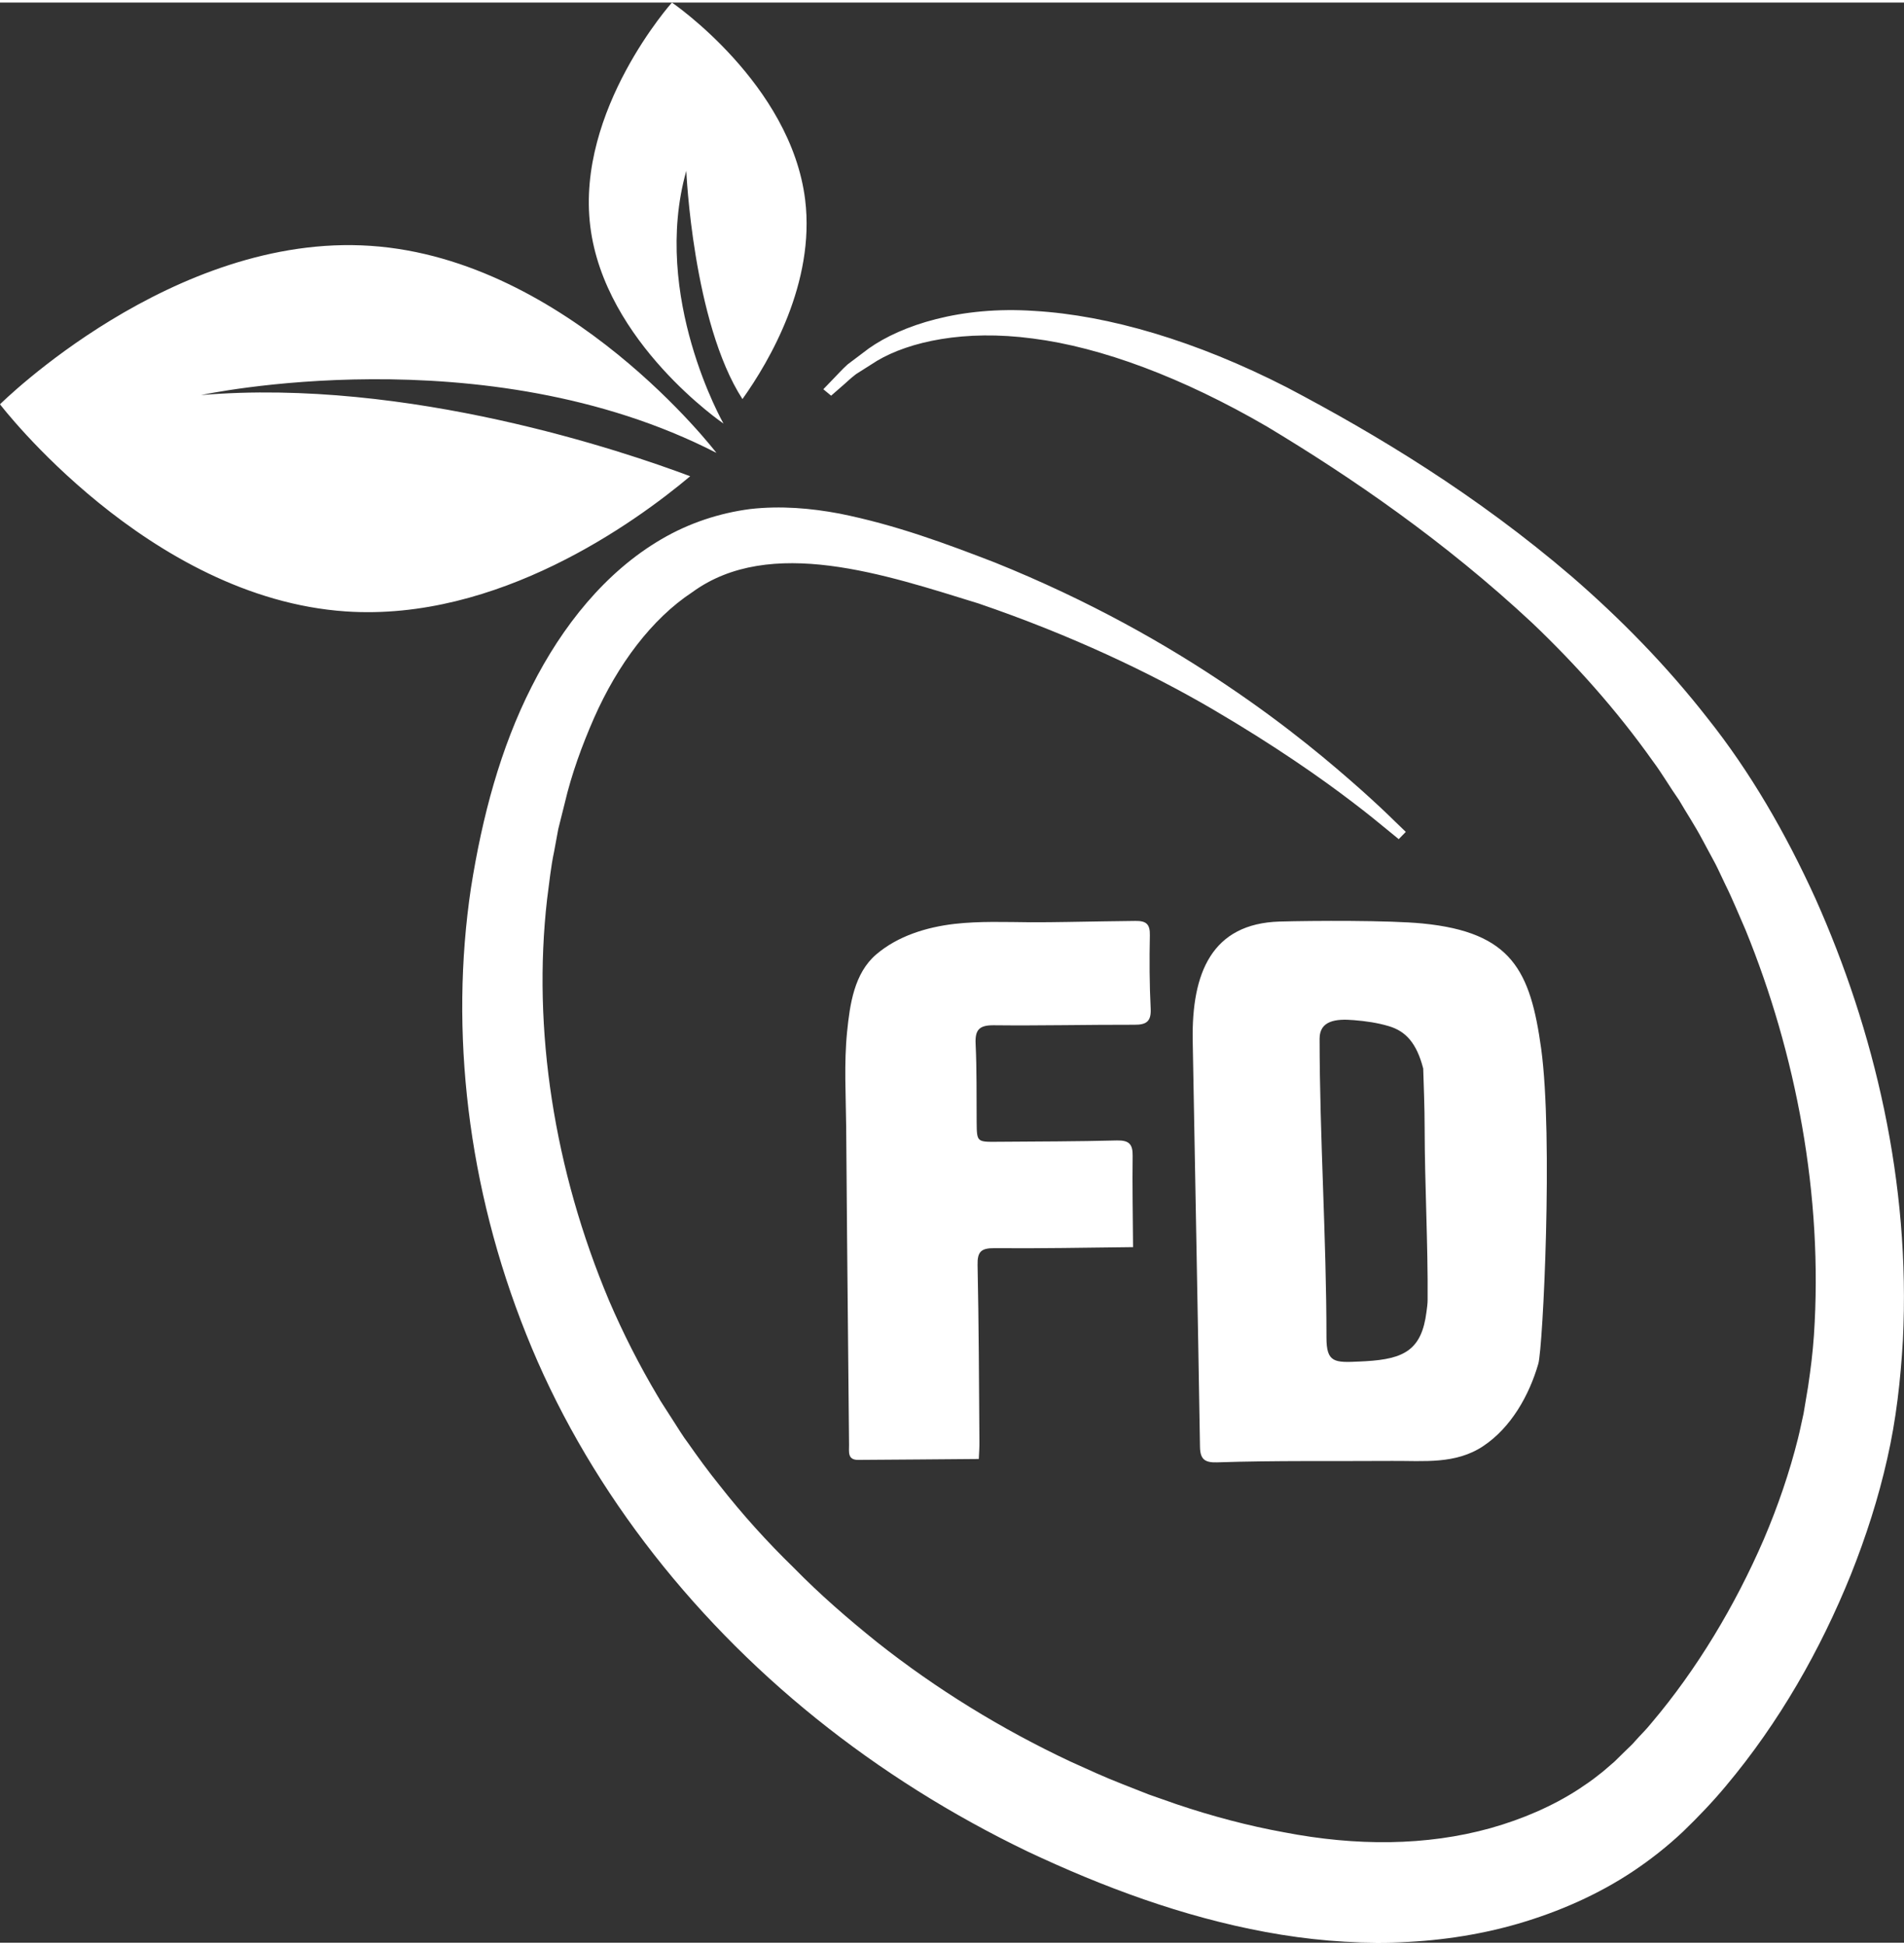
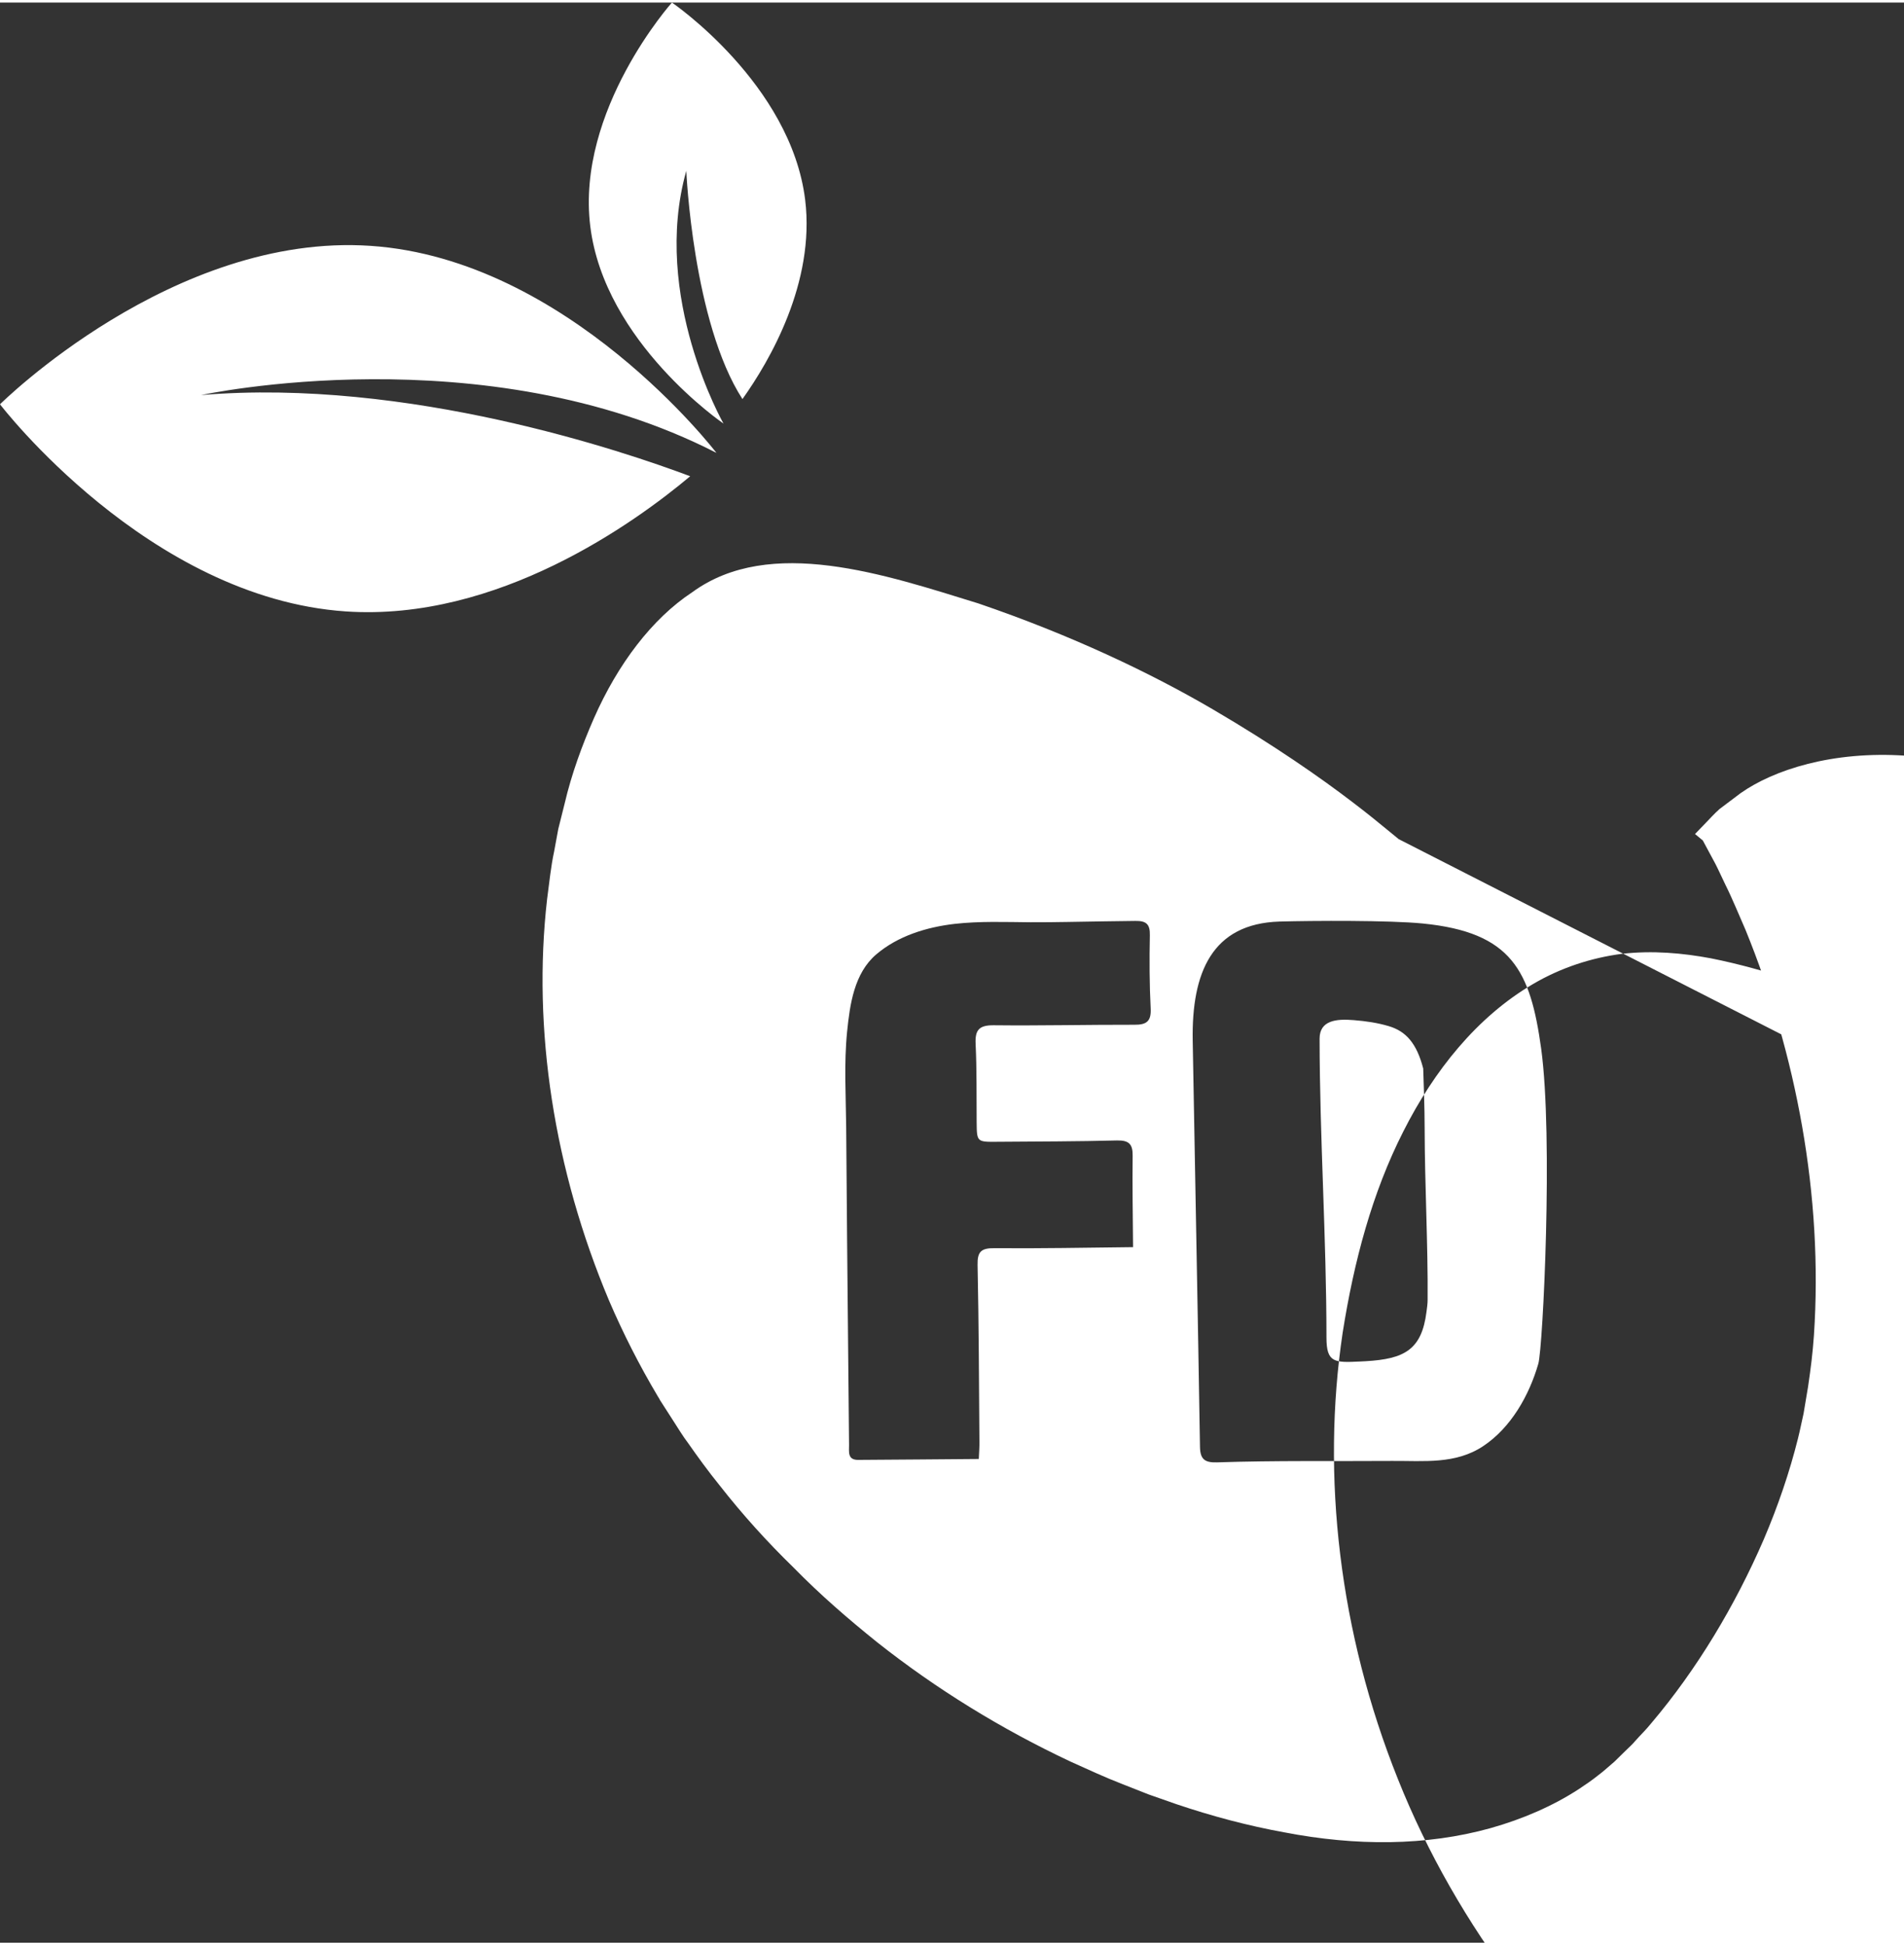
<svg xmlns="http://www.w3.org/2000/svg" xml:space="preserve" width="138px" height="141px" version="1.1" shape-rendering="geometricPrecision" text-rendering="geometricPrecision" image-rendering="optimizeQuality" fill-rule="evenodd" clip-rule="evenodd" viewBox="0 0 185770 189310">
  <rect x="0" y="0" width="185770" height="189310" fill="#333333" stroke="none" />
  <g id="Layer_x0020_1">
-     <path fill="white" fill-rule="nonzero" d="M136470 81630c0,0 -390,-320 -1160,-950 -760,-630 -1900,-1560 -3400,-2700 -3010,-2300 -7570,-5500 -13620,-9040 -6040,-3530 -13730,-7200 -22830,-10310 -9080,-2800 -20310,-6640 -27910,-1100 -3950,2600 -7280,7040 -9600,12300 -1150,2630 -2180,5420 -2860,8330l-620 2480 -410 2220c-310,1430 -470,3040 -680,4620 -1450,12680 670,26420 6050,39190 1370,3190 2950,6300 4740,9310l170 280 80 150c50,80 -140,-220 -10,-20l390 610 790 1230c520,800 1060,1700 1540,2320 960,1370 1950,2740 3100,4160 2200,2810 4610,5480 7210,8010 2530,2590 5290,4980 8150,7280 5750,4550 12100,8460 18840,11630 1690,760 3380,1550 5120,2220l2540 1000 2710 950c3470,1170 7010,2110 10500,2740 6990,1350 13850,1340 20130,-410 3120,-880 6070,-2150 8630,-3820 630,-420 1270,-850 1850,-1320 300,-230 600,-460 870,-710l730 -630 1070 -1050c370,-350 750,-710 960,-970 520,-590 1020,-1050 1590,-1760 4440,-5240 8170,-11470 10960,-17920 1380,-3230 2510,-6540 3330,-9820 210,-820 360,-1640 550,-2450l440 -2630c280,-1910 440,-3190 570,-4990 920,-13680 -1760,-27530 -6670,-39570 -660,-1490 -1260,-3000 -1980,-4440 -320,-660 -730,-1570 -980,-2040l-1210 -2250c-810,-1530 -1550,-2610 -2320,-3940 -890,-1260 -1650,-2590 -2570,-3820 -3540,-4990 -7560,-9470 -11770,-13480 -8500,-7930 -17610,-14190 -25870,-19150 -8220,-4780 -16150,-7740 -22850,-8590 -6680,-890 -12040,310 -15180,2170 -770,490 -1460,930 -2050,1300 -560,420 -970,840 -1340,1150 -730,630 -1100,960 -1100,960l-760 -630c0,0 360,-370 1060,-1100 360,-360 770,-840 1320,-1330 600,-450 1290,-970 2070,-1560 3190,-2250 8930,-4150 16150,-3650 7210,420 15750,2910 24630,7460 8800,4630 18480,10470 27810,18470 4640,4020 9160,8590 13240,13820 4140,5200 7610,11190 10520,17590 5730,12830 9300,27680 8530,43110 -230,3880 -650,7720 -1530,11560 -860,3830 -2070,7590 -3540,11280 -2970,7350 -6980,14420 -12210,20650 -1300,1560 -2740,3060 -4170,4440 -1530,1440 -3140,2710 -4860,3860 -3450,2300 -7280,3970 -11250,5130 -7980,2310 -16500,2310 -24590,810 -8130,-1500 -15890,-4390 -23270,-7870 -7370,-3550 -14310,-7900 -20610,-12970 -12580,-10120 -22580,-23150 -28290,-37490 -5730,-14300 -7480,-29580 -5390,-43550 1100,-6970 2880,-13660 5920,-19640 2990,-5930 7210,-11200 12650,-14380 2720,-1600 5690,-2560 8670,-2950 2990,-340 5930,-80 8700,440 5550,1110 10520,2980 15160,4770 9250,3720 16840,8060 22760,12070 5930,3990 10210,7650 13080,10200 1430,1280 2490,2290 3190,2980 710,680 1080,1040 1080,1040l-690 710zm-25920 39810c-4680,50 -9100,140 -13520,100 -1300,-10 -1680,340 -1650,1640 120,5730 140,11480 180,17220 10,520 -30,1040 -60,1710 -4000,30 -7880,70 -11770,90 -1070,10 -880,-820 -890,-1470 -70,-6670 -130,-13330 -190,-19990 -30,-3680 -60,-7360 -90,-11030 -30,-3100 -220,-6200 90,-9290 270,-2670 690,-5700 2840,-7540 2120,-1810 4910,-2660 7630,-2980 2470,-280 4950,-180 7430,-160 2400,10 4810,-60 7210,-90 1000,-10 2000,-30 3000,-40 1060,-20 1460,300 1430,1410 -50,2380 -40,4770 80,7150 60,1260 -430,1580 -1600,1570 -4570,-10 -9150,100 -13720,50 -1430,-10 -1830,460 -1760,1840 120,2530 80,5060 100,7590 20,1960 10,1960 2030,1940 3890,-30 7780,-30 11670,-130 1150,-20 1540,350 1520,1500 -40,2900 20,5810 40,8910zm8190 21000c-1140,30 -1640,-250 -1660,-1510 -210,-13220 -480,-26440 -710,-39660 -110,-6590 1860,-11400 8480,-11600 3250,-90 10730,-130 13960,190 8710,860 10510,4620 11560,12220 1180,8640 170,29210 -280,30740 -880,3050 -2640,6210 -5370,8030 -2700,1800 -5790,1430 -8860,1450 -5700,40 -11420,-50 -17120,140zm20120 -38430c-640,-2480 -1700,-3640 -3350,-4130 -1100,-330 -2270,-500 -3430,-590 -1750,-150 -3330,50 -3330,1810 10,9720 670,19440 670,29160 0,2460 780,2460 3250,2340 190,-10 390,-20 580,-30 3760,-220 5460,-1100 5930,-4820 50,-390 110,-780 110,-1160 40,-5440 -280,-11240 -290,-16680 0,-2230 -100,-4460 -140,-5900zm-73300 -104010c0,0 -9360,10480 -7970,21820 1390,11350 13000,19260 13000,19260 0,0 -7080,-12410 -3630,-24660 0,0 640,14780 5480,22270 2660,-3730 7100,-11360 6120,-19430 -1390,-11340 -13000,-19260 -13000,-19260zm-45940 38300c0,0 27610,-6000 50280,5640 0,0 -14440,-18900 -33740,-20200 -19300,-1310 -36160,15460 -36160,15460 0,0 14440,18900 33740,20210 14820,1000 28190,-8650 33600,-13190 -6300,-2370 -27520,-9620 -47720,-7920z" />
+     <path fill="white" fill-rule="nonzero" d="M136470 81630c0,0 -390,-320 -1160,-950 -760,-630 -1900,-1560 -3400,-2700 -3010,-2300 -7570,-5500 -13620,-9040 -6040,-3530 -13730,-7200 -22830,-10310 -9080,-2800 -20310,-6640 -27910,-1100 -3950,2600 -7280,7040 -9600,12300 -1150,2630 -2180,5420 -2860,8330l-620 2480 -410 2220c-310,1430 -470,3040 -680,4620 -1450,12680 670,26420 6050,39190 1370,3190 2950,6300 4740,9310l170 280 80 150c50,80 -140,-220 -10,-20l390 610 790 1230c520,800 1060,1700 1540,2320 960,1370 1950,2740 3100,4160 2200,2810 4610,5480 7210,8010 2530,2590 5290,4980 8150,7280 5750,4550 12100,8460 18840,11630 1690,760 3380,1550 5120,2220l2540 1000 2710 950c3470,1170 7010,2110 10500,2740 6990,1350 13850,1340 20130,-410 3120,-880 6070,-2150 8630,-3820 630,-420 1270,-850 1850,-1320 300,-230 600,-460 870,-710l730 -630 1070 -1050c370,-350 750,-710 960,-970 520,-590 1020,-1050 1590,-1760 4440,-5240 8170,-11470 10960,-17920 1380,-3230 2510,-6540 3330,-9820 210,-820 360,-1640 550,-2450l440 -2630c280,-1910 440,-3190 570,-4990 920,-13680 -1760,-27530 -6670,-39570 -660,-1490 -1260,-3000 -1980,-4440 -320,-660 -730,-1570 -980,-2040l-1210 -2250l-760 -630c0,0 360,-370 1060,-1100 360,-360 770,-840 1320,-1330 600,-450 1290,-970 2070,-1560 3190,-2250 8930,-4150 16150,-3650 7210,420 15750,2910 24630,7460 8800,4630 18480,10470 27810,18470 4640,4020 9160,8590 13240,13820 4140,5200 7610,11190 10520,17590 5730,12830 9300,27680 8530,43110 -230,3880 -650,7720 -1530,11560 -860,3830 -2070,7590 -3540,11280 -2970,7350 -6980,14420 -12210,20650 -1300,1560 -2740,3060 -4170,4440 -1530,1440 -3140,2710 -4860,3860 -3450,2300 -7280,3970 -11250,5130 -7980,2310 -16500,2310 -24590,810 -8130,-1500 -15890,-4390 -23270,-7870 -7370,-3550 -14310,-7900 -20610,-12970 -12580,-10120 -22580,-23150 -28290,-37490 -5730,-14300 -7480,-29580 -5390,-43550 1100,-6970 2880,-13660 5920,-19640 2990,-5930 7210,-11200 12650,-14380 2720,-1600 5690,-2560 8670,-2950 2990,-340 5930,-80 8700,440 5550,1110 10520,2980 15160,4770 9250,3720 16840,8060 22760,12070 5930,3990 10210,7650 13080,10200 1430,1280 2490,2290 3190,2980 710,680 1080,1040 1080,1040l-690 710zm-25920 39810c-4680,50 -9100,140 -13520,100 -1300,-10 -1680,340 -1650,1640 120,5730 140,11480 180,17220 10,520 -30,1040 -60,1710 -4000,30 -7880,70 -11770,90 -1070,10 -880,-820 -890,-1470 -70,-6670 -130,-13330 -190,-19990 -30,-3680 -60,-7360 -90,-11030 -30,-3100 -220,-6200 90,-9290 270,-2670 690,-5700 2840,-7540 2120,-1810 4910,-2660 7630,-2980 2470,-280 4950,-180 7430,-160 2400,10 4810,-60 7210,-90 1000,-10 2000,-30 3000,-40 1060,-20 1460,300 1430,1410 -50,2380 -40,4770 80,7150 60,1260 -430,1580 -1600,1570 -4570,-10 -9150,100 -13720,50 -1430,-10 -1830,460 -1760,1840 120,2530 80,5060 100,7590 20,1960 10,1960 2030,1940 3890,-30 7780,-30 11670,-130 1150,-20 1540,350 1520,1500 -40,2900 20,5810 40,8910zm8190 21000c-1140,30 -1640,-250 -1660,-1510 -210,-13220 -480,-26440 -710,-39660 -110,-6590 1860,-11400 8480,-11600 3250,-90 10730,-130 13960,190 8710,860 10510,4620 11560,12220 1180,8640 170,29210 -280,30740 -880,3050 -2640,6210 -5370,8030 -2700,1800 -5790,1430 -8860,1450 -5700,40 -11420,-50 -17120,140zm20120 -38430c-640,-2480 -1700,-3640 -3350,-4130 -1100,-330 -2270,-500 -3430,-590 -1750,-150 -3330,50 -3330,1810 10,9720 670,19440 670,29160 0,2460 780,2460 3250,2340 190,-10 390,-20 580,-30 3760,-220 5460,-1100 5930,-4820 50,-390 110,-780 110,-1160 40,-5440 -280,-11240 -290,-16680 0,-2230 -100,-4460 -140,-5900zm-73300 -104010c0,0 -9360,10480 -7970,21820 1390,11350 13000,19260 13000,19260 0,0 -7080,-12410 -3630,-24660 0,0 640,14780 5480,22270 2660,-3730 7100,-11360 6120,-19430 -1390,-11340 -13000,-19260 -13000,-19260zm-45940 38300c0,0 27610,-6000 50280,5640 0,0 -14440,-18900 -33740,-20200 -19300,-1310 -36160,15460 -36160,15460 0,0 14440,18900 33740,20210 14820,1000 28190,-8650 33600,-13190 -6300,-2370 -27520,-9620 -47720,-7920z" />
  </g>
</svg>